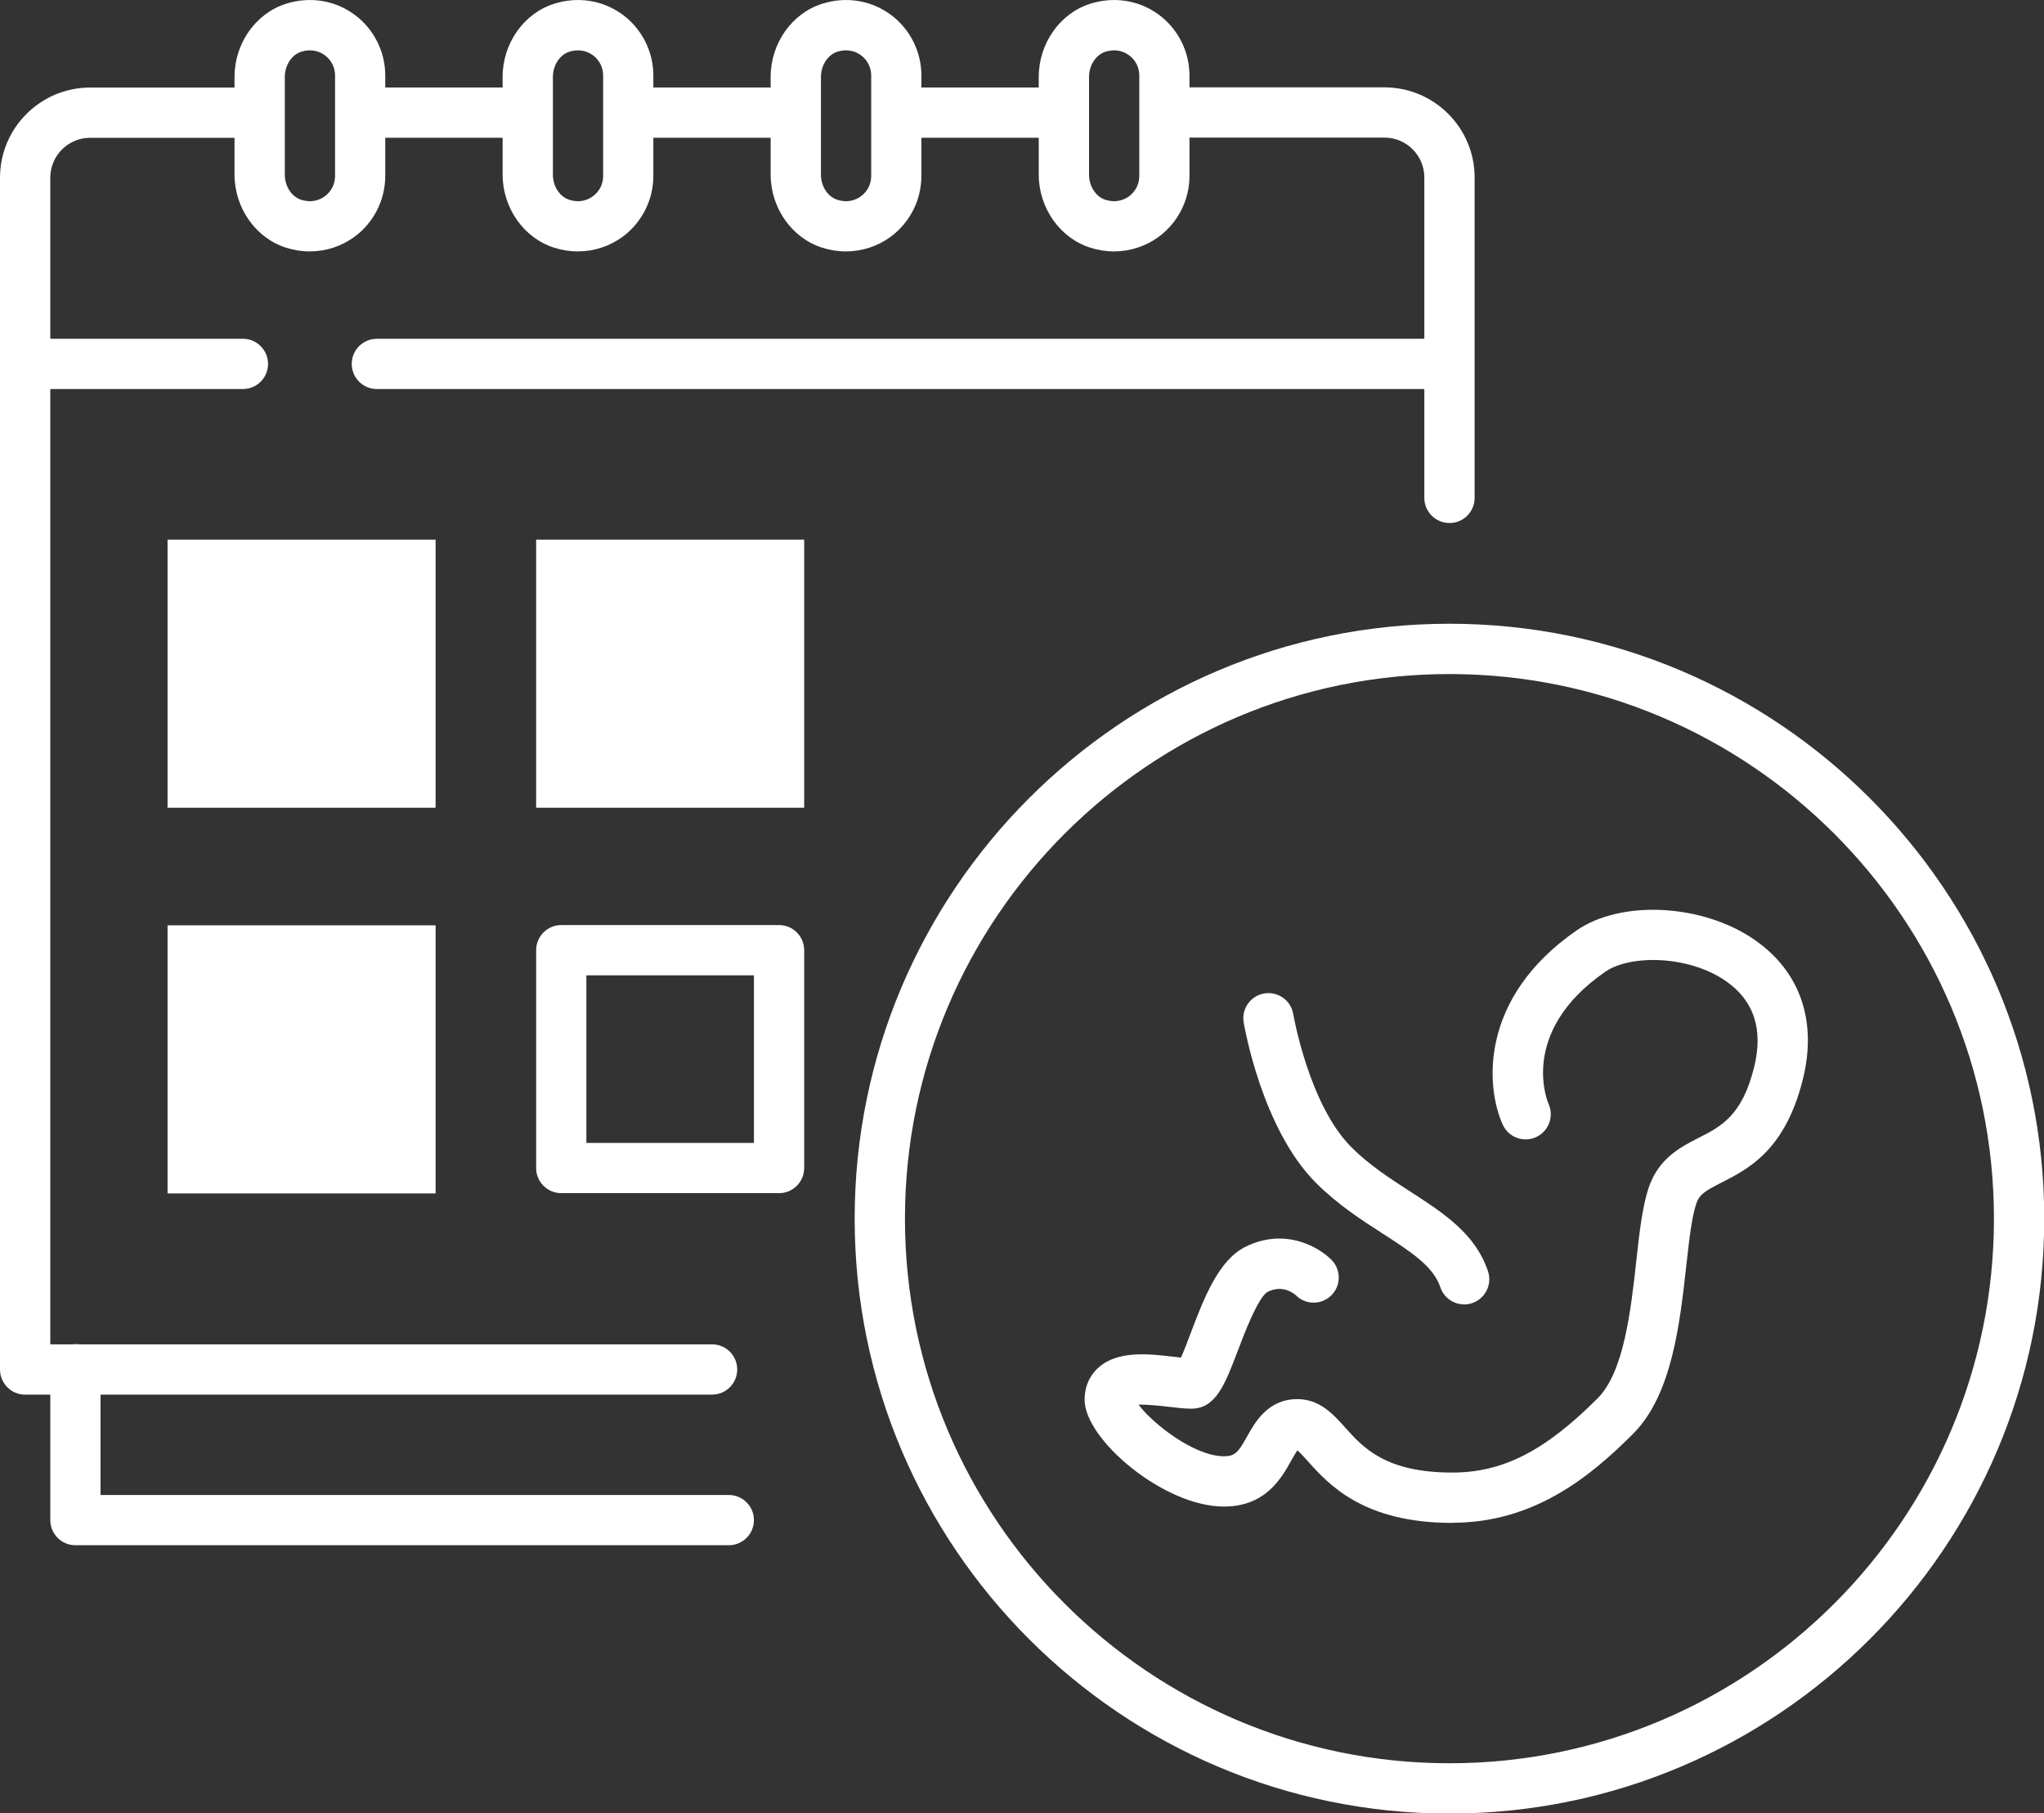
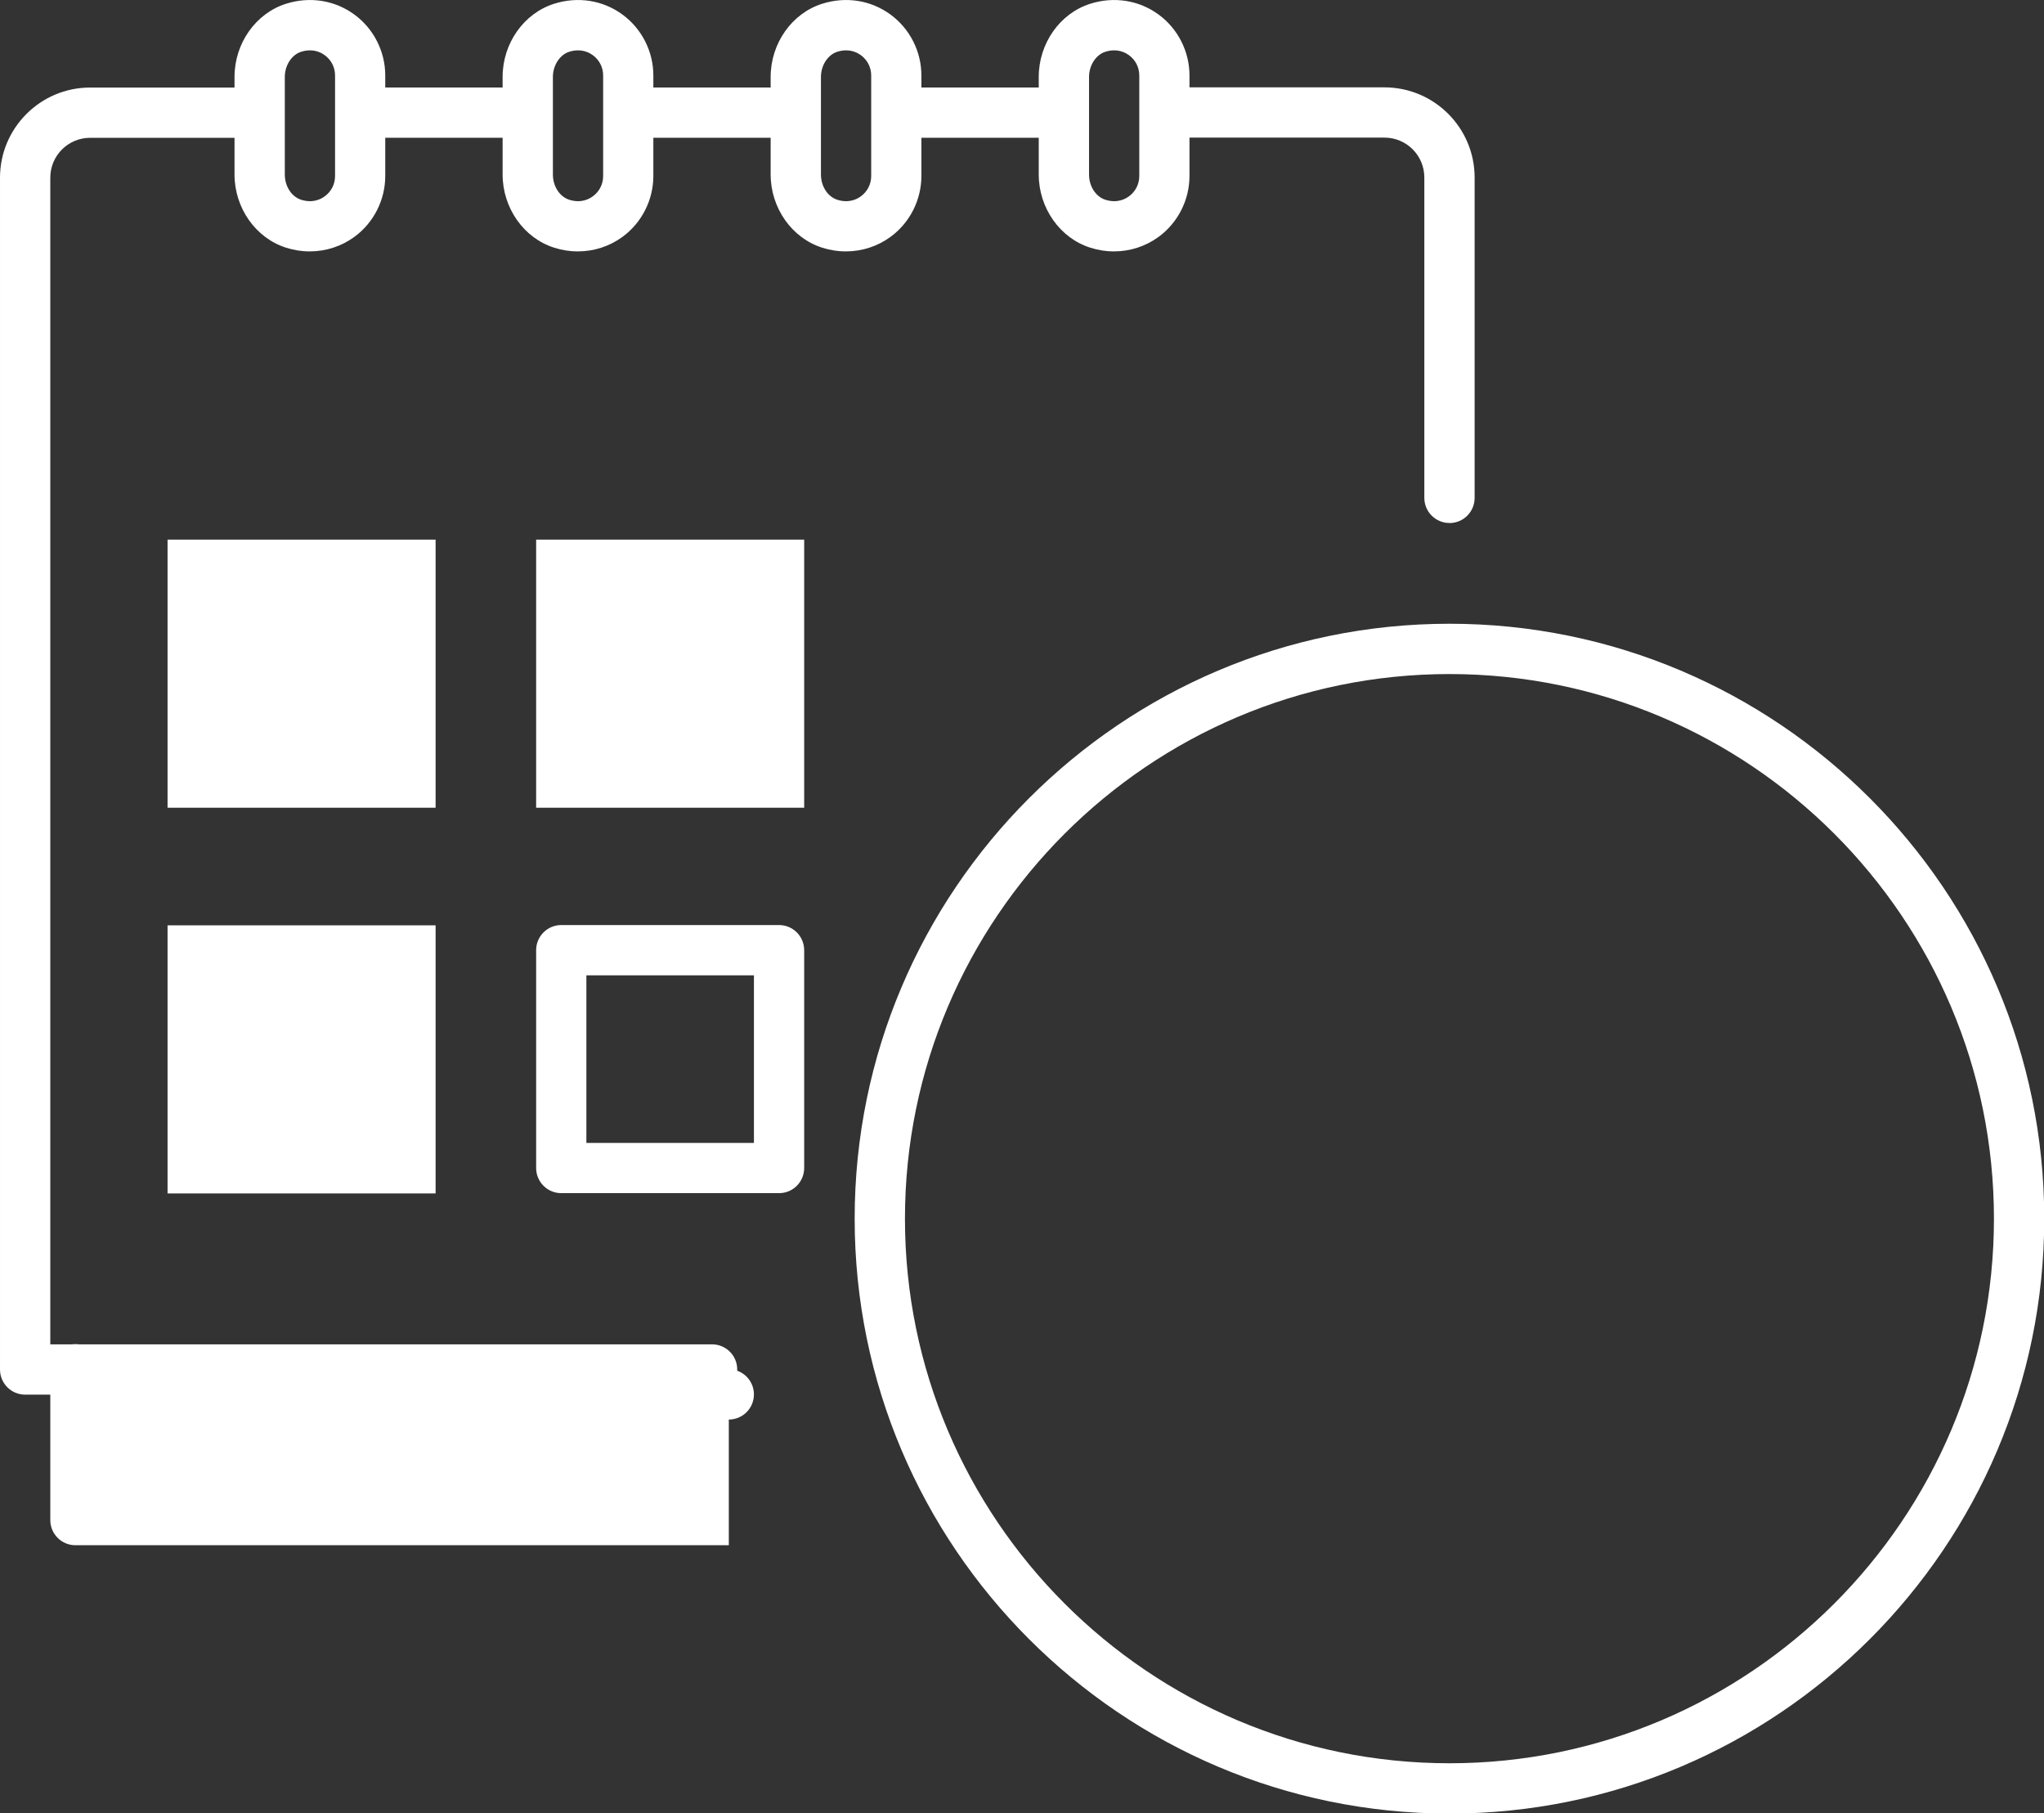
<svg xmlns="http://www.w3.org/2000/svg" id="svg3300" width="43.039mm" height="38.173mm" version="1.1" viewBox="0 0 43.039 38.173">
  <rect x="0" y="0" width="43.039" height="38.173" fill="#333333" stroke="none" />
  <g id="layer1" transform="translate(-81.29 -209.12)" fill="#fff">
    <path id="path434" d="m96.283 238.48h-14.464c-0.292 0-0.529-0.237-0.529-0.529v-25.09c0-1.046 0.851-1.898 1.898-1.898h3.218c0.292 0 0.529 0.237 0.529 0.529s-0.237 0.529-0.529 0.529h-3.218c-0.463 0-0.839 0.376-0.839 0.839v24.561h13.935c0.292 0 0.529 0.237 0.529 0.529s-0.237 0.529-0.529 0.529" />
    <path id="path436" d="m111.81 220.13c-0.292 0-0.529-0.237-0.529-0.529v-6.745c0-0.463-0.376-0.839-0.839-0.839h-4.276c-0.292 0-0.529-0.237-0.529-0.529s0.237-0.529 0.529-0.529h4.276c1.046 0 1.898 0.851 1.898 1.898v6.745c0 0.292-0.237 0.529-0.529 0.529" />
    <path id="path438" d="m103.34 212.02h-2.822c-0.292 0-0.529-0.237-0.529-0.529s0.237-0.529 0.529-0.529h2.822c0.292 0 0.529 0.237 0.529 0.529s-0.237 0.529-0.529 0.529" />
    <path id="path440" d="m97.694 212.02h-2.822c-0.292 0-0.529-0.237-0.529-0.529s0.237-0.529 0.529-0.529h2.822c0.292 0 0.529 0.237 0.529 0.529s-0.237 0.529-0.529 0.529" />
    <path id="path442" d="m92.05 212.02h-2.822c-0.292 0-0.529-0.237-0.529-0.529s0.237-0.529 0.529-0.529h2.822c0.292 0 0.529 0.237 0.529 0.529s-0.237 0.529-0.529 0.529" />
-     <path id="path444" d="m111.45 217.31h-22.225c-0.292 0-0.529-0.237-0.529-0.529s0.237-0.529 0.529-0.529h22.225c0.292 0 0.529 0.237 0.529 0.529s-0.237 0.529-0.529 0.529" />
-     <path id="path446" d="m86.405 217.31h-4.233c-0.292 0-0.529-0.237-0.529-0.529s0.237-0.529 0.529-0.529h4.233c0.292 0 0.529 0.237 0.529 0.529s-0.237 0.529-0.529 0.529" />
    <path id="path448" d="m87.816 210.18c-0.055 0-0.116 8e-3 -0.183 0.029-0.201 0.063-0.346 0.286-0.346 0.531v2.054c0 0.249 0.143 0.468 0.346 0.532 0.243 0.076 0.414-0.013 0.495-0.073 0.138-0.101 0.217-0.257 0.217-0.427v-2.117c0-0.17-0.079-0.326-0.217-0.427-0.059-0.043-0.166-0.102-0.313-0.102zm0.001 4.233c-0.166 0-0.334-0.025-0.501-0.078-0.64-0.201-1.088-0.835-1.088-1.542v-2.054c0-0.707 0.448-1.341 1.088-1.541 0.5-0.157 1.025-0.074 1.438 0.23 0.406 0.298 0.648 0.777 0.648 1.28v2.117c0 0.503-0.242 0.982-0.648 1.28-0.276 0.202-0.603 0.307-0.938 0.307" />
    <path id="path450" d="m93.461 210.18c-0.055 0-0.116 8e-3 -0.183 0.029-0.201 0.063-0.346 0.286-0.346 0.531v2.054c0 0.249 0.143 0.468 0.346 0.532 0.243 0.076 0.414-0.013 0.495-0.073 0.138-0.101 0.217-0.257 0.217-0.427v-2.117c0-0.17-0.079-0.326-0.217-0.427-0.059-0.043-0.166-0.102-0.313-0.102zm0.001 4.233c-0.166 0-0.334-0.025-0.501-0.078-0.64-0.201-1.088-0.835-1.088-1.542v-2.054c0-0.707 0.448-1.341 1.088-1.541 0.5-0.157 1.025-0.074 1.438 0.23 0.406 0.298 0.648 0.777 0.648 1.28v2.117c0 0.503-0.242 0.982-0.648 1.28-0.276 0.202-0.603 0.307-0.938 0.307" />
    <path id="path452" d="m99.105 210.18c-0.055 0-0.116 8e-3 -0.183 0.029-0.201 0.063-0.346 0.286-0.346 0.531v2.054c0 0.249 0.143 0.468 0.346 0.532 0.243 0.076 0.414-0.013 0.495-0.073 0.138-0.101 0.217-0.257 0.217-0.427v-2.117c0-0.17-0.079-0.326-0.217-0.427-0.059-0.043-0.166-0.102-0.313-0.102zm0.001 4.233c-0.166 0-0.334-0.025-0.501-0.078-0.64-0.201-1.088-0.835-1.088-1.542v-2.054c0-0.707 0.448-1.341 1.088-1.541 0.5-0.157 1.025-0.074 1.438 0.23 0.406 0.298 0.648 0.777 0.648 1.28v2.117c0 0.503-0.242 0.982-0.648 1.28-0.276 0.202-0.603 0.307-0.938 0.307" />
    <path id="path454" d="m104.75 210.18c-0.055 0-0.116 8e-3 -0.183 0.029-0.201 0.063-0.346 0.286-0.346 0.531v2.054c0 0.249 0.143 0.468 0.346 0.532 0.243 0.076 0.414-0.013 0.495-0.073 0.138-0.101 0.217-0.257 0.217-0.427v-2.117c0-0.17-0.079-0.326-0.217-0.427-0.059-0.043-0.166-0.102-0.313-0.102zm1e-3 4.233c-0.166 0-0.334-0.025-0.501-0.078-0.64-0.201-1.088-0.835-1.088-1.542v-2.054c0-0.707 0.448-1.341 1.088-1.541 0.5-0.157 1.025-0.074 1.438 0.23 0.406 0.298 0.648 0.777 0.648 1.28v2.117c0 0.503-0.242 0.982-0.648 1.28-0.276 0.202-0.603 0.307-0.938 0.307" />
    <path id="path456" d="m84.818 228.6v5.644h5.644v-5.644h-5.644" />
    <path id="path458" d="m84.818 220.48v5.644h5.644v-5.644h-5.644" />
    <path id="path460" d="m92.579 220.48v5.644h5.644v-5.644h-5.644" />
    <path id="path462" d="m93.637 233.18h3.528v-3.528h-3.528zm4.057 1.058h-4.586c-0.292 0-0.529-0.237-0.529-0.529v-4.586c0-0.292 0.237-0.529 0.529-0.529h4.586c0.292 0 0.529 0.237 0.529 0.529v4.586c0 0.292-0.237 0.529-0.529 0.529" />
-     <path id="path464" d="m96.636 241.65h-13.758c-0.292 0-0.529-0.237-0.529-0.529v-3.175c0-0.292 0.237-0.529 0.529-0.529s0.529 0.237 0.529 0.529v2.646h13.229c0.292 0 0.529 0.237 0.529 0.529s-0.237 0.529-0.529 0.529" />
-     <path id="path468" d="m111.87 241.18c-1.877 0-2.606-0.813-3.042-1.299-0.07-0.078-0.161-0.179-0.219-0.228-0.04 0.053-0.094 0.151-0.133 0.22-0.201 0.361-0.537 0.963-1.415 0.963-1.266 0-2.933-1.413-2.933-2.247 0-0.347 0.16-0.563 0.295-0.682 0.409-0.364 1.067-0.285 1.597-0.223 0.045 6e-3 0.092 0.011 0.136 0.016 0.064-0.14 0.143-0.349 0.206-0.516 0.272-0.718 0.58-1.531 1.149-1.815 0.811-0.405 1.521-0.021 1.813 0.271 0.207 0.207 0.207 0.542 0 0.748-0.207 0.207-0.542 0.207-0.748 0-0.038-0.034-0.274-0.232-0.591-0.073-0.201 0.102-0.504 0.902-0.633 1.244-0.268 0.706-0.461 1.216-0.978 1.216-0.14 0-0.304-0.019-0.478-0.04-0.158-0.019-0.441-0.048-0.633-0.046 0.281 0.386 1.168 1.088 1.798 1.088 0.232 0 0.301-0.08 0.49-0.421 0.163-0.292 0.436-0.782 1.055-0.782 0.472 0 0.758 0.318 1.009 0.599 0.378 0.422 0.849 0.947 2.254 0.947 1.064 0 1.951-0.453 3.06-1.562 0.556-0.556 0.7-1.851 0.815-2.891 0.068-0.613 0.127-1.143 0.259-1.539 0.208-0.624 0.68-0.864 1.059-1.057 0.467-0.237 0.908-0.462 1.162-1.48 0.199-0.796-1e-3 -1.407-0.594-1.818-0.795-0.55-2.019-0.556-2.541-0.195-1.847 1.279-1.2 2.765-1.193 2.78 0.121 0.266 3e-3 0.58-0.263 0.701-0.267 0.121-0.58 3e-3 -0.701-0.263-0.36-0.793-0.499-2.667 1.554-4.088 0.939-0.65 2.654-0.561 3.745 0.194 0.965 0.667 1.327 1.713 1.019 2.945-0.371 1.487-1.145 1.88-1.709 2.167-0.351 0.178-0.47 0.252-0.535 0.448-0.097 0.29-0.152 0.791-0.211 1.321-0.134 1.205-0.3 2.704-1.119 3.522-0.925 0.926-2.102 1.872-3.808 1.872" />
-     <path id="path470" d="m112.12 236.58c-0.222 0-0.428-0.14-0.502-0.362-0.147-0.44-0.617-0.743-1.213-1.128-0.447-0.288-0.953-0.615-1.406-1.069-1.137-1.137-1.506-3.288-1.522-3.378-0.048-0.289 0.146-0.561 0.435-0.609 0.285-0.049 0.561 0.146 0.609 0.434 3e-3 0.019 0.33 1.909 1.226 2.805 0.374 0.374 0.81 0.655 1.232 0.928 0.709 0.458 1.379 0.89 1.643 1.683 0.092 0.277-0.058 0.577-0.335 0.669-0.055 0.019-0.111 0.028-0.167 0.028" />
+     <path id="path464" d="m96.636 241.65h-13.758c-0.292 0-0.529-0.237-0.529-0.529v-3.175c0-0.292 0.237-0.529 0.529-0.529s0.529 0.237 0.529 0.529h13.229c0.292 0 0.529 0.237 0.529 0.529s-0.237 0.529-0.529 0.529" />
    <path id="path472" d="m111.81 223.31c-6.322 0-11.465 5.143-11.465 11.465s5.143 11.465 11.465 11.465 11.465-5.143 11.465-11.465-5.143-11.465-11.465-11.465zm0 23.989c-6.906 0-12.524-5.618-12.524-12.524s5.618-12.524 12.524-12.524c6.906 0 12.524 5.618 12.524 12.524s-5.618 12.524-12.524 12.524" />
  </g>
</svg>